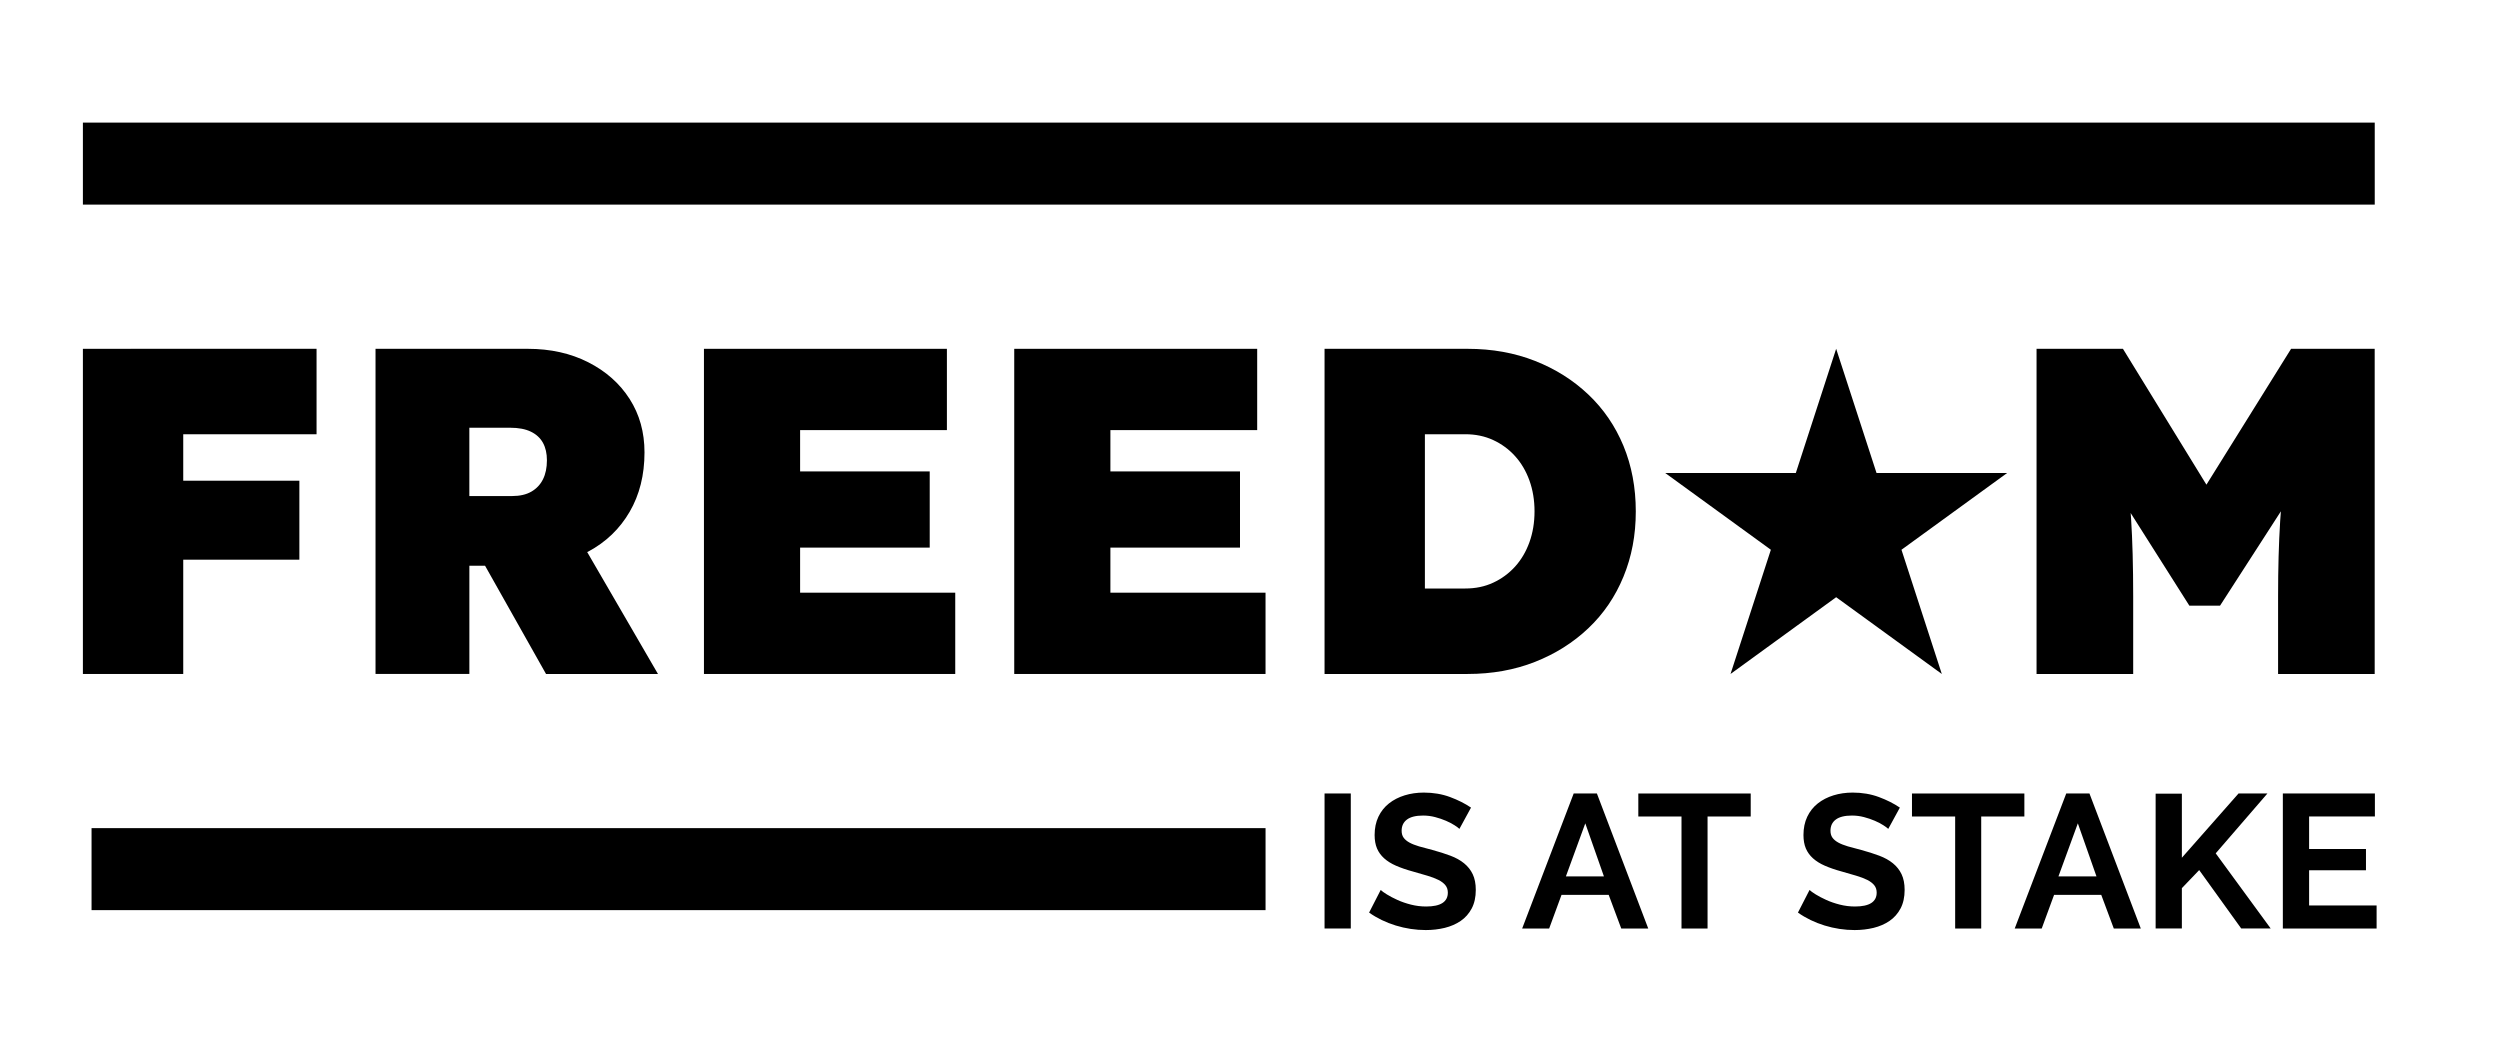
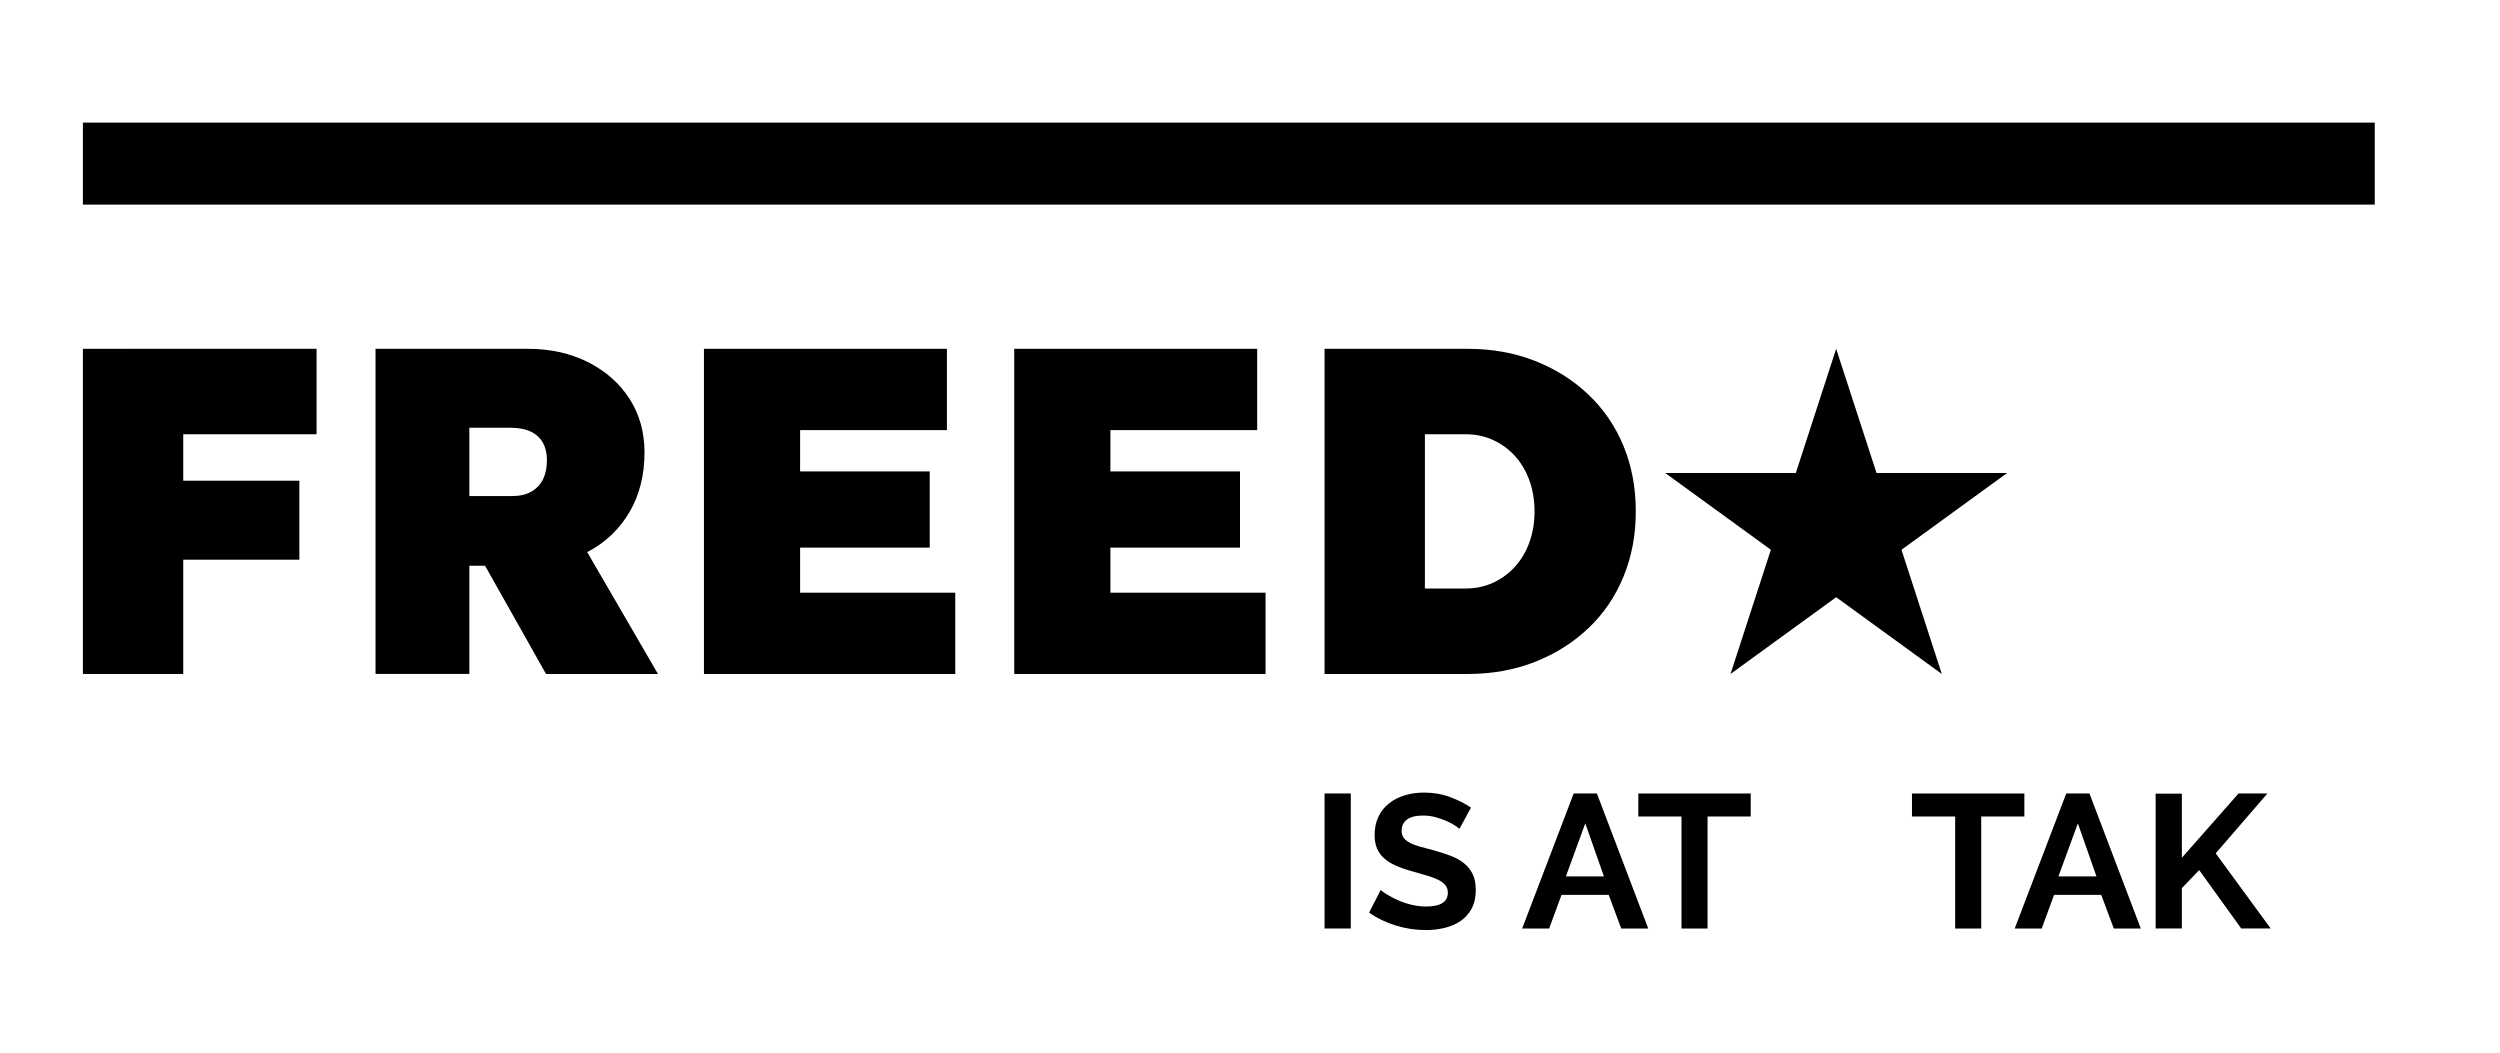
<svg xmlns="http://www.w3.org/2000/svg" id="Layer_1" viewBox="0 0 950 400">
  <polygon points="697.74 132.54 713.08 179.74 762.71 179.74 722.56 208.91 737.89 256.11 697.74 226.94 657.6 256.11 672.93 208.91 632.78 179.74 682.41 179.74 697.74 132.54" />
  <g>
    <path d="M31.5,256.11v-123.56h38.13v123.56H31.5ZM49.68,165.02v-32.48h70.61v32.48H49.68ZM49.68,212.68v-30.01h64.08v30.01H49.68Z" />
    <path d="M142.7,256.11v-123.56h57.9c8.59,0,16.24,1.71,22.95,5.12,6.71,3.41,11.94,8.06,15.71,13.94,3.77,5.89,5.65,12.65,5.65,20.3,0,8.59-1.88,16.12-5.65,22.59-3.77,6.47-9,11.5-15.71,15.09-6.71,3.59-14.36,5.38-22.95,5.38h-22.24v41.13h-35.66ZM207.49,256.11l-31.42-55.78,39.01-4.41,34.95,60.19h-42.54ZM178.36,188.5h16.24c2.94,0,5.38-.56,7.32-1.68,1.94-1.12,3.41-2.68,4.41-4.68,1-2,1.5-4.41,1.5-7.24,0-2.59-.5-4.79-1.5-6.62-1-1.82-2.53-3.24-4.59-4.24-2.06-1-4.68-1.5-7.86-1.5h-15.53v25.95Z" />
    <path d="M267.5,256.11v-123.56h92.32v30.89h-55.78v61.78h58.95v30.89h-95.5ZM285.68,208.09v-28.95h67.61v28.95h-67.61Z" />
    <path d="M385.41,256.11v-123.56h92.32v30.89h-55.78v61.78h58.95v30.89h-95.5ZM403.59,208.09v-28.95h67.61v28.95h-67.61Z" />
-     <path d="M503.33,256.11v-123.56h54.37c9.29,0,17.83,1.53,25.59,4.59,7.77,3.06,14.54,7.33,20.3,12.8,5.77,5.47,10.21,11.98,13.33,19.5,3.11,7.53,4.68,15.83,4.68,24.89s-1.56,17.21-4.68,24.8c-3.12,7.59-7.56,14.12-13.33,19.59-5.77,5.47-12.53,9.74-20.3,12.8-7.76,3.06-16.3,4.59-25.59,4.59h-54.37ZM541.46,232.63l-6.53-9h21.89c3.88,0,7.41-.73,10.59-2.21,3.18-1.47,5.94-3.5,8.3-6.09,2.35-2.59,4.17-5.68,5.47-9.27,1.29-3.59,1.94-7.5,1.94-11.74s-.65-8.15-1.94-11.74c-1.3-3.59-3.12-6.68-5.47-9.27-2.35-2.59-5.12-4.62-8.3-6.09-3.18-1.47-6.71-2.21-10.59-2.21h-22.42l7.06-8.65v76.26Z" />
-     <path d="M773.89,256.11v-123.56h32.83l45.01,73.26-26.66-.18,45.54-73.08h31.77v123.56h-36.71v-29.48c0-10.59.26-20.12.79-28.6.53-8.47,1.44-16.89,2.74-25.24l4.24,11.12-29.83,46.25h-11.65l-29.3-46.25,4.41-11.12c1.29,7.89,2.21,15.97,2.74,24.27.53,8.3.8,18.16.8,29.57v29.48h-36.72Z" />
+     <path d="M503.33,256.11v-123.56h54.37c9.29,0,17.83,1.53,25.59,4.59,7.77,3.06,14.54,7.33,20.3,12.8,5.77,5.47,10.21,11.98,13.33,19.5,3.11,7.53,4.68,15.83,4.68,24.89s-1.56,17.21-4.68,24.8c-3.12,7.59-7.56,14.12-13.33,19.59-5.77,5.47-12.53,9.74-20.3,12.8-7.76,3.06-16.3,4.59-25.59,4.59h-54.37ZM541.46,232.63l-6.53-9h21.89c3.88,0,7.41-.73,10.59-2.21,3.18-1.47,5.94-3.5,8.3-6.09,2.35-2.59,4.17-5.68,5.47-9.27,1.29-3.59,1.94-7.5,1.94-11.74s-.65-8.15-1.94-11.74c-1.3-3.59-3.12-6.68-5.47-9.27-2.35-2.59-5.12-4.62-8.3-6.09-3.18-1.47-6.71-2.21-10.59-2.21h-22.42l7.06-8.65v76.26" />
    <g>
      <path d="M503.33,352.83v-51.31h9.97v51.31h-9.97Z" />
      <path d="M554.57,314.97c-.34-.34-.95-.79-1.84-1.37-.89-.58-1.98-1.14-3.25-1.7-1.28-.55-2.66-1.02-4.15-1.41-1.49-.39-3.01-.58-4.55-.58-2.75,0-4.79.51-6.14,1.52-1.35,1.01-2.02,2.43-2.02,4.26,0,1.06.25,1.94.76,2.64.51.7,1.24,1.31,2.2,1.84.96.53,2.18,1.01,3.65,1.45,1.47.43,3.17.89,5.09,1.37,2.51.68,4.78,1.4,6.83,2.17,2.05.77,3.78,1.73,5.2,2.89,1.42,1.16,2.52,2.54,3.29,4.16.77,1.61,1.16,3.6,1.16,5.96,0,2.75-.52,5.09-1.55,7.05-1.04,1.95-2.43,3.53-4.19,4.73-1.76,1.2-3.78,2.08-6.07,2.64-2.29.55-4.69.83-7.19.83-3.86,0-7.66-.58-11.42-1.73-3.76-1.16-7.13-2.79-10.12-4.91l4.41-8.6c.43.43,1.22,1,2.35,1.7,1.13.7,2.47,1.4,4.01,2.1,1.54.7,3.25,1.29,5.13,1.77,1.88.48,3.81.72,5.78.72,5.49,0,8.24-1.76,8.24-5.28,0-1.11-.31-2.05-.94-2.82-.63-.77-1.52-1.45-2.67-2.02s-2.55-1.11-4.19-1.59c-1.64-.48-3.47-1.01-5.49-1.59-2.46-.67-4.59-1.41-6.4-2.2-1.81-.79-3.31-1.73-4.52-2.82-1.2-1.08-2.11-2.34-2.71-3.76-.6-1.42-.9-3.12-.9-5.09,0-2.6.48-4.91,1.44-6.94.96-2.02,2.3-3.71,4.01-5.06,1.71-1.35,3.7-2.37,5.96-3.07,2.26-.7,4.7-1.05,7.3-1.05,3.61,0,6.94.57,9.97,1.7,3.04,1.13,5.68,2.47,7.95,4.01l-4.41,8.09Z" />
      <path d="M598,301.52h8.82l19.51,51.31h-10.26l-4.77-12.79h-17.92l-4.7,12.79h-10.26l19.58-51.31ZM609.49,333.03l-7.08-20.16-7.37,20.16h14.45Z" />
      <path d="M665.28,310.27h-16.41v42.57h-9.9v-42.57h-16.41v-8.74h42.71v8.74Z" />
-       <path d="M717.53,314.97c-.34-.34-.95-.79-1.84-1.37-.89-.58-1.98-1.14-3.25-1.7-1.28-.55-2.66-1.02-4.15-1.41-1.49-.39-3.01-.58-4.55-.58-2.75,0-4.79.51-6.14,1.52-1.35,1.01-2.02,2.43-2.02,4.26,0,1.06.25,1.94.76,2.64.51.7,1.24,1.31,2.2,1.84.96.53,2.18,1.01,3.65,1.45,1.47.43,3.17.89,5.09,1.37,2.51.68,4.78,1.4,6.83,2.17,2.05.77,3.78,1.73,5.2,2.89,1.42,1.16,2.52,2.54,3.29,4.16.77,1.61,1.16,3.6,1.16,5.96,0,2.75-.52,5.09-1.55,7.05-1.04,1.95-2.43,3.53-4.19,4.73-1.76,1.2-3.78,2.08-6.07,2.64-2.29.55-4.69.83-7.19.83-3.86,0-7.66-.58-11.42-1.73-3.76-1.16-7.13-2.79-10.12-4.91l4.41-8.6c.43.43,1.22,1,2.35,1.7,1.13.7,2.47,1.4,4.01,2.1,1.54.7,3.25,1.29,5.13,1.77,1.88.48,3.81.72,5.78.72,5.49,0,8.24-1.76,8.24-5.28,0-1.11-.31-2.05-.94-2.82-.63-.77-1.52-1.45-2.67-2.02s-2.55-1.11-4.19-1.59c-1.64-.48-3.47-1.01-5.49-1.59-2.46-.67-4.59-1.41-6.4-2.2-1.81-.79-3.31-1.73-4.52-2.82-1.2-1.08-2.11-2.34-2.71-3.76-.6-1.42-.9-3.12-.9-5.09,0-2.6.48-4.91,1.44-6.94.96-2.02,2.3-3.71,4.01-5.06,1.71-1.35,3.7-2.37,5.96-3.07,2.26-.7,4.7-1.05,7.3-1.05,3.61,0,6.94.57,9.97,1.7,3.04,1.13,5.68,2.47,7.95,4.01l-4.41,8.09Z" />
      <path d="M769.27,310.27h-16.41v42.57h-9.9v-42.57h-16.41v-8.74h42.71v8.74Z" />
      <path d="M785.17,301.52h8.82l19.51,51.31h-10.26l-4.77-12.79h-17.92l-4.7,12.79h-10.26l19.58-51.31ZM796.66,333.03l-7.08-20.16-7.37,20.16h14.45Z" />
      <path d="M819.14,352.83v-51.24h9.97v24.35l21.54-24.43h10.98l-19.66,22.76,20.89,28.55h-11.2l-15.97-22.19-6.58,6.87v15.32h-9.97Z" />
-       <path d="M903.11,344.09v8.74h-35.63v-51.31h34.98v8.74h-25v12.36h21.61v8.09h-21.61v13.37h25.66Z" />
    </g>
    <rect x="31.5" y="46.59" width="870.9" height="31.16" />
-     <rect x="34.79" y="314.69" width="446.12" height="31.16" />
  </g>
</svg>